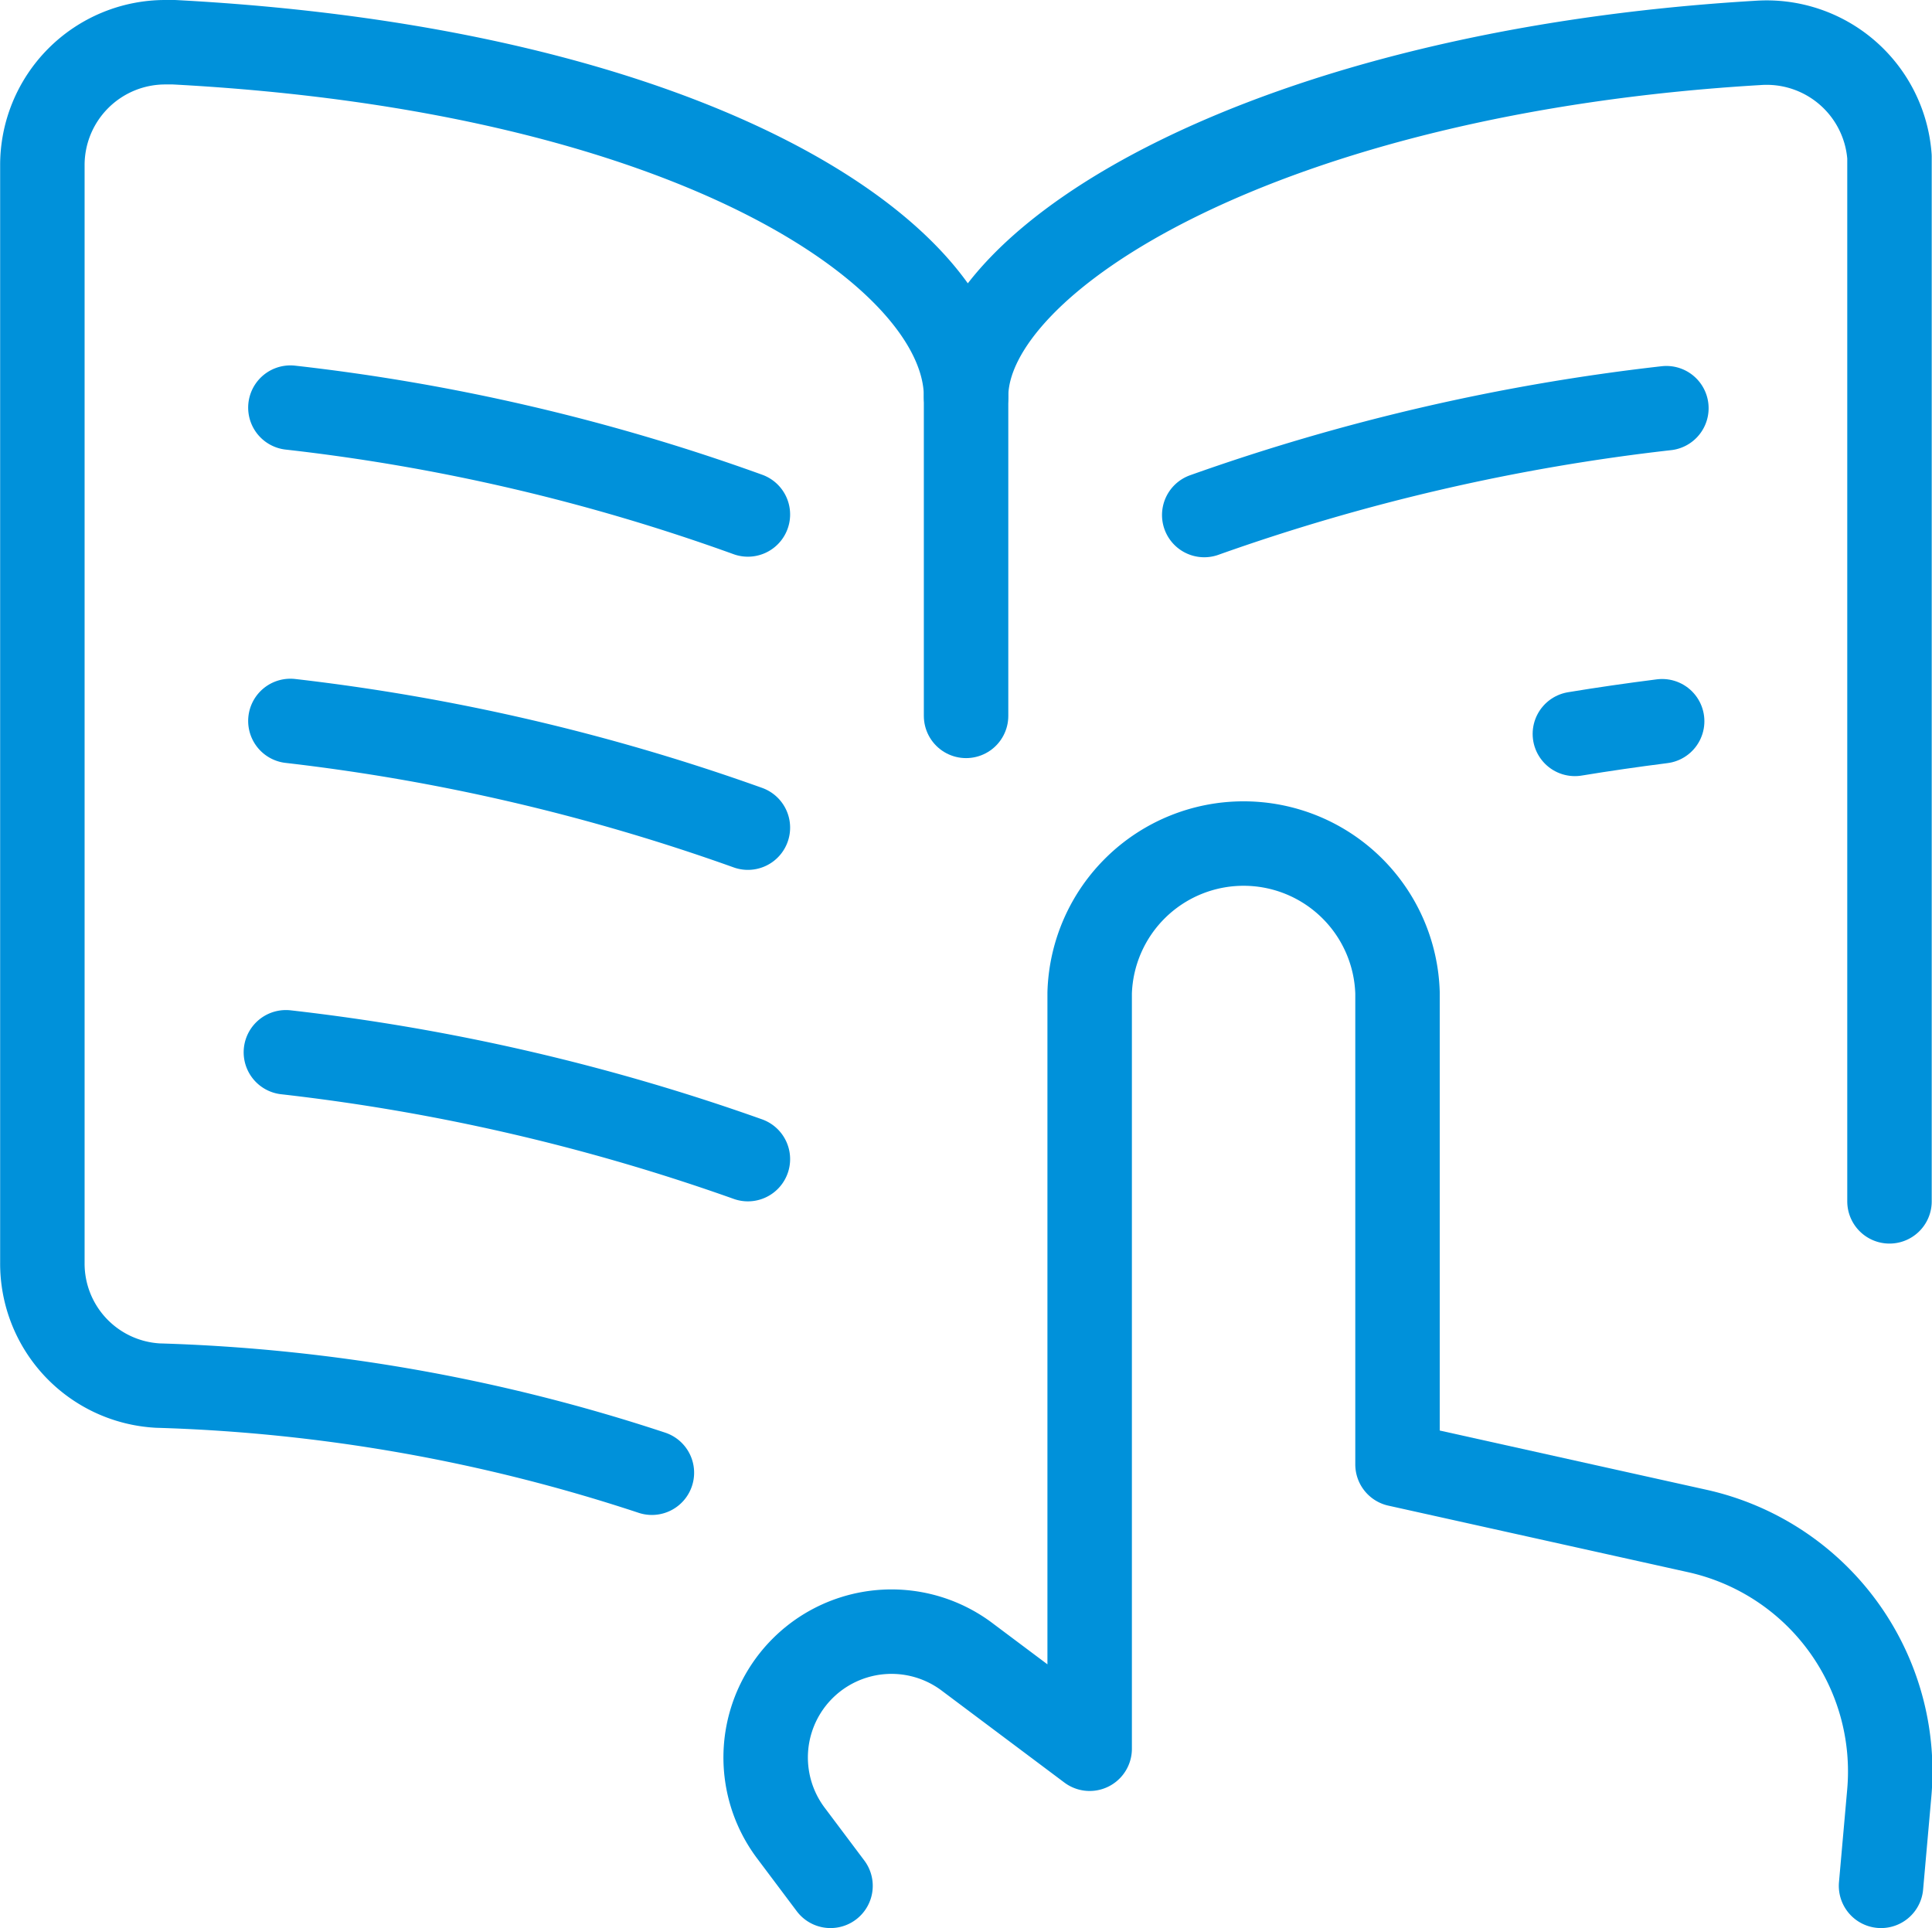
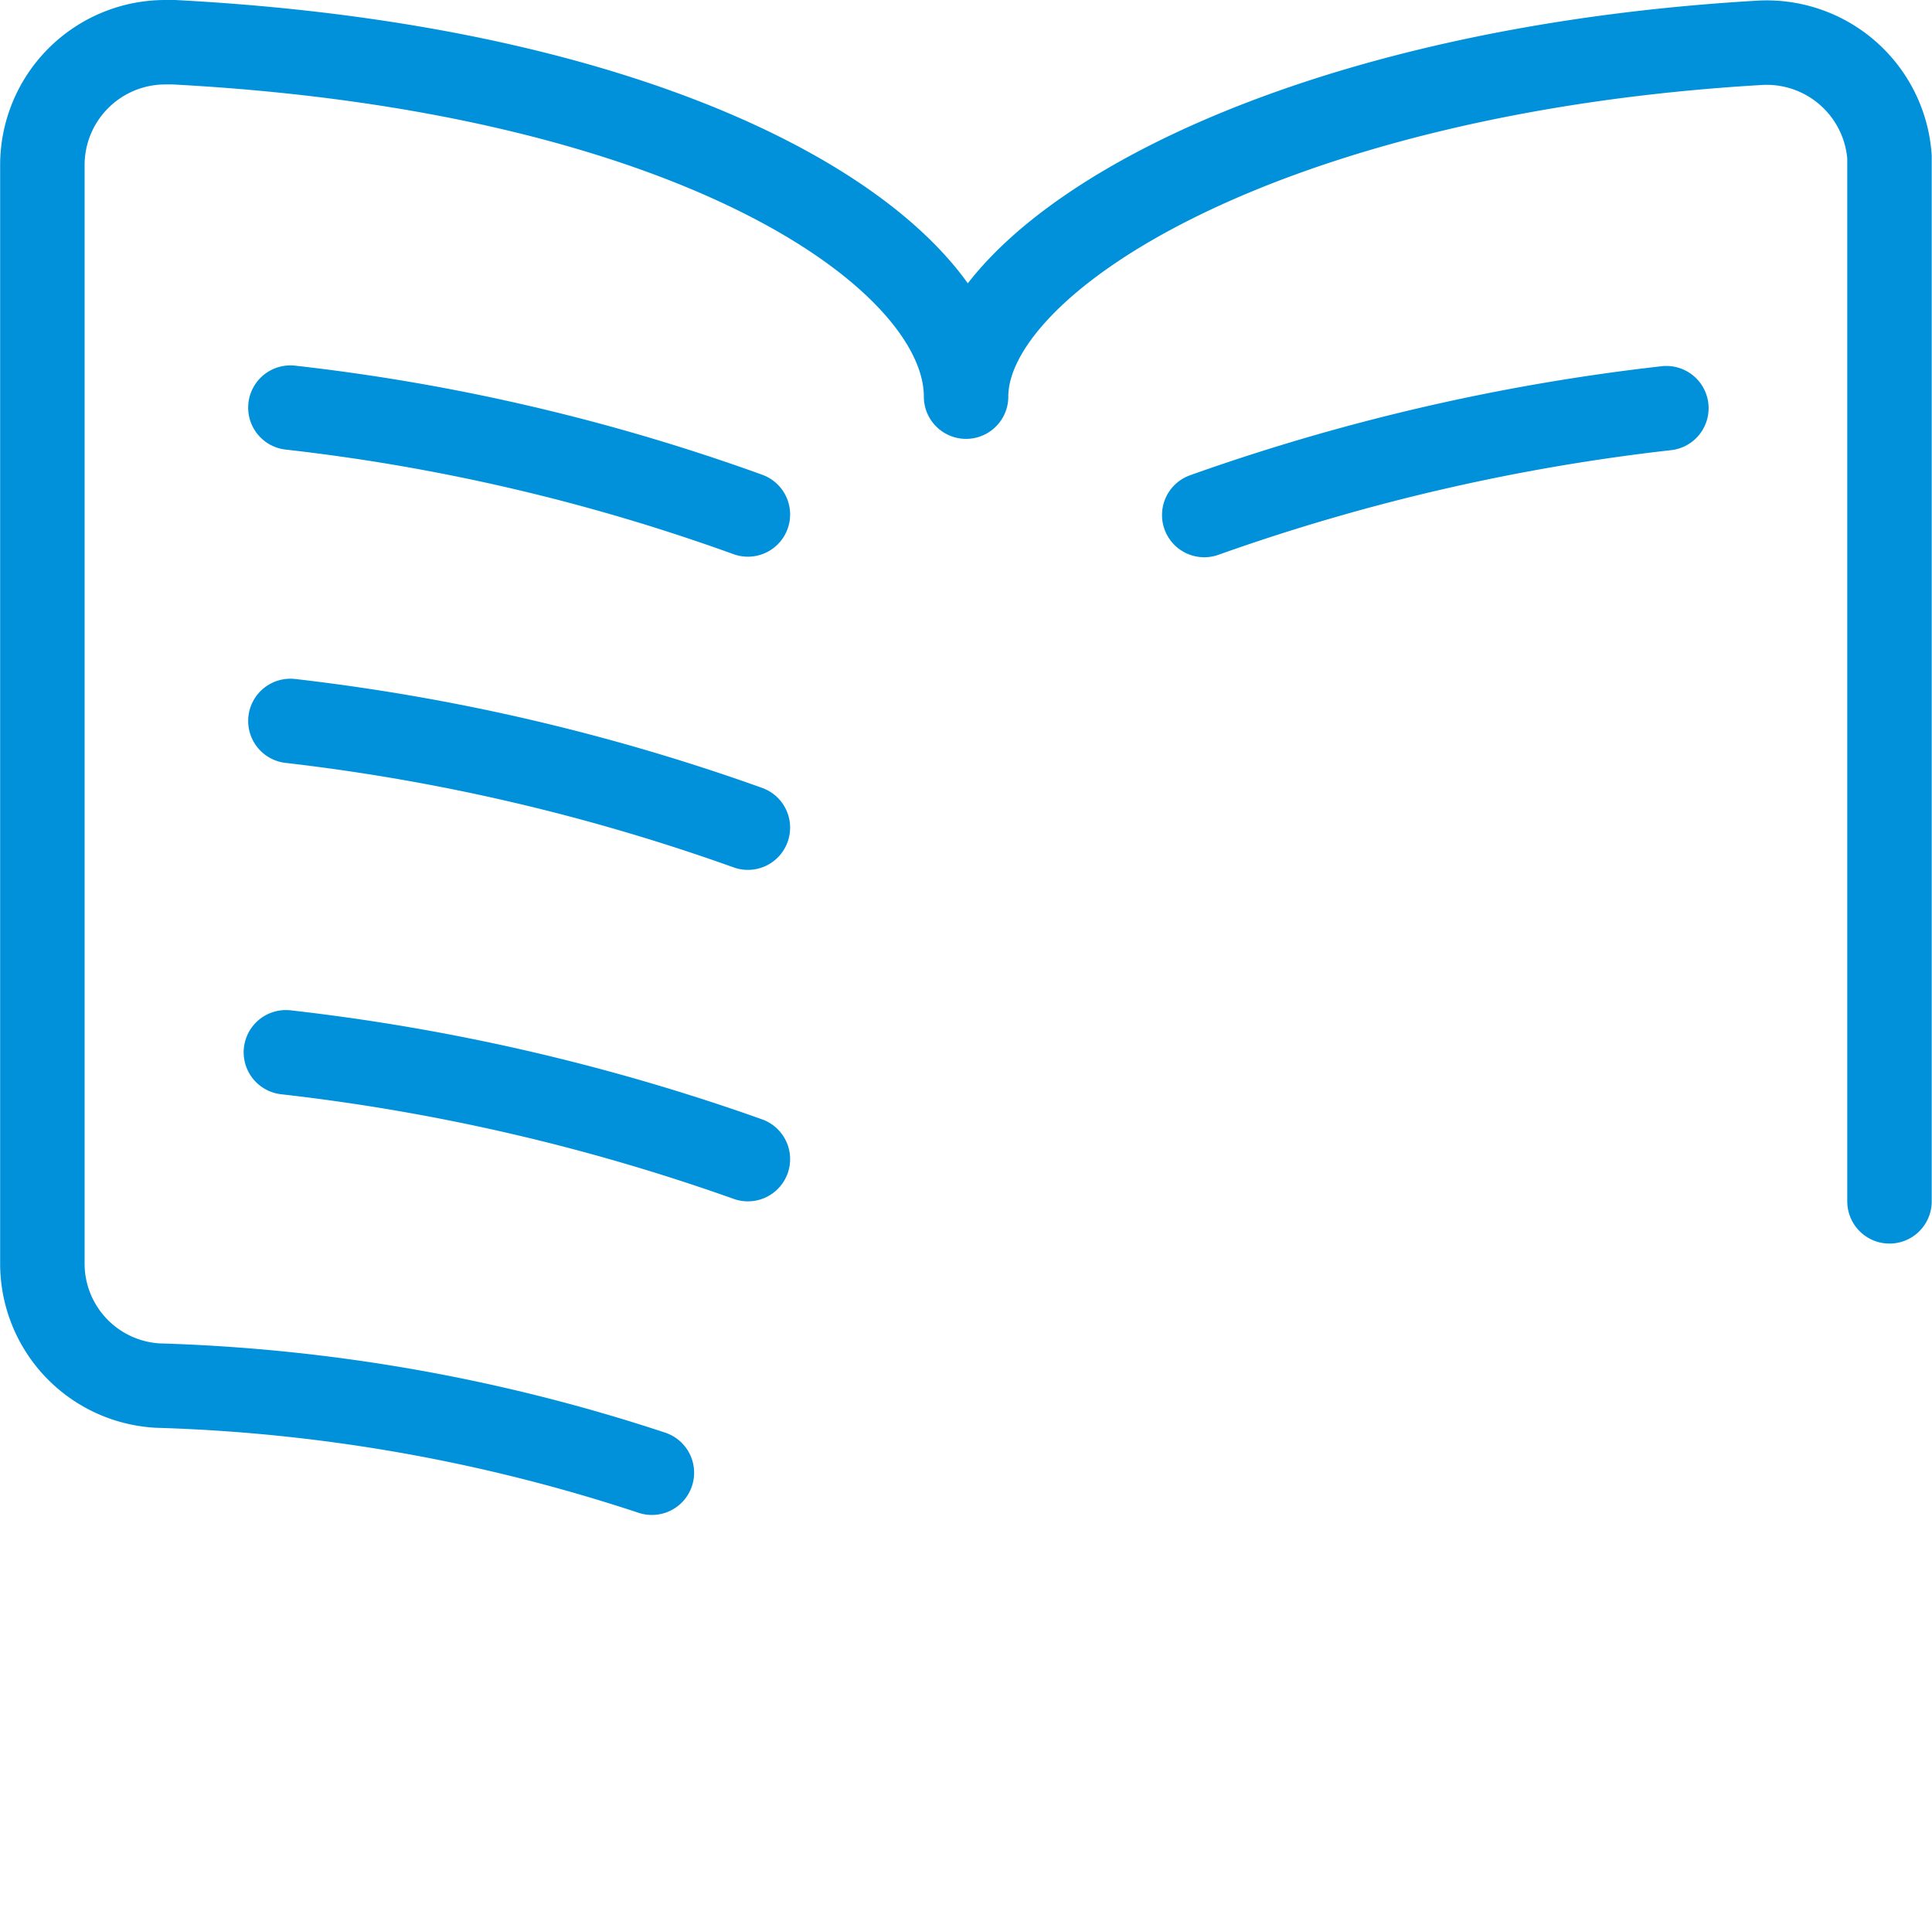
<svg xmlns="http://www.w3.org/2000/svg" id="Layer_1" data-name="Layer 1" width="137.25" height="136.99" viewBox="0 0 137.25 136.99">
  <defs>
    <style>.cls-1{fill:none;stroke:#0091da;stroke-linecap:round;stroke-linejoin:round;stroke-width:6px;}</style>
  </defs>
  <path class="cls-1" d="M47.68,106.28a123.23,123.23,0,0,0-35.09-6.19,8.68,8.68,0,0,1-8.21-8.72V13.42A8.73,8.73,0,0,1,13.1,4.65c.21,0,.42,0,.63,0C50.62,6.6,70,19.76,70,29.83c0-10,21.67-23.08,56.24-25.13a8.75,8.75,0,0,1,9.36,8.09q0,.33,0,.66V87" transform="translate(-1.37 -1.65)" />
-   <path class="cls-1" d="M70,29.83V52.51" transform="translate(-1.37 -1.65)" />
  <path class="cls-1" d="M54.5,38.2A142.51,142.51,0,0,0,22,30.61" transform="translate(-1.37 -1.65)" />
-   <path class="cls-1" d="M113.25,53.79c2-.33,4.08-.63,6.2-.9" transform="translate(-1.37 -1.65)" />
  <path class="cls-1" d="M54.5,60.45A146,146,0,0,0,22,52.87" transform="translate(-1.37 -1.65)" />
  <path class="cls-1" d="M54.5,84a147.44,147.44,0,0,0-32.82-7.59" transform="translate(-1.37 -1.65)" />
  <path class="cls-1" d="M86.92,38.24a147.27,147.27,0,0,1,32.83-7.59" transform="translate(-1.37 -1.65)" />
-   <path class="cls-1" d="M135,135.63l.58-6.54a17.5,17.5,0,0,0-13.63-18.67l-21.3-4.73V72.19a10.94,10.94,0,0,0-21.87,0v53.7l-8.62-6.46A8.94,8.94,0,0,0,57.6,131.94l2.77,3.69" transform="translate(-1.37 -1.65)" />
</svg>